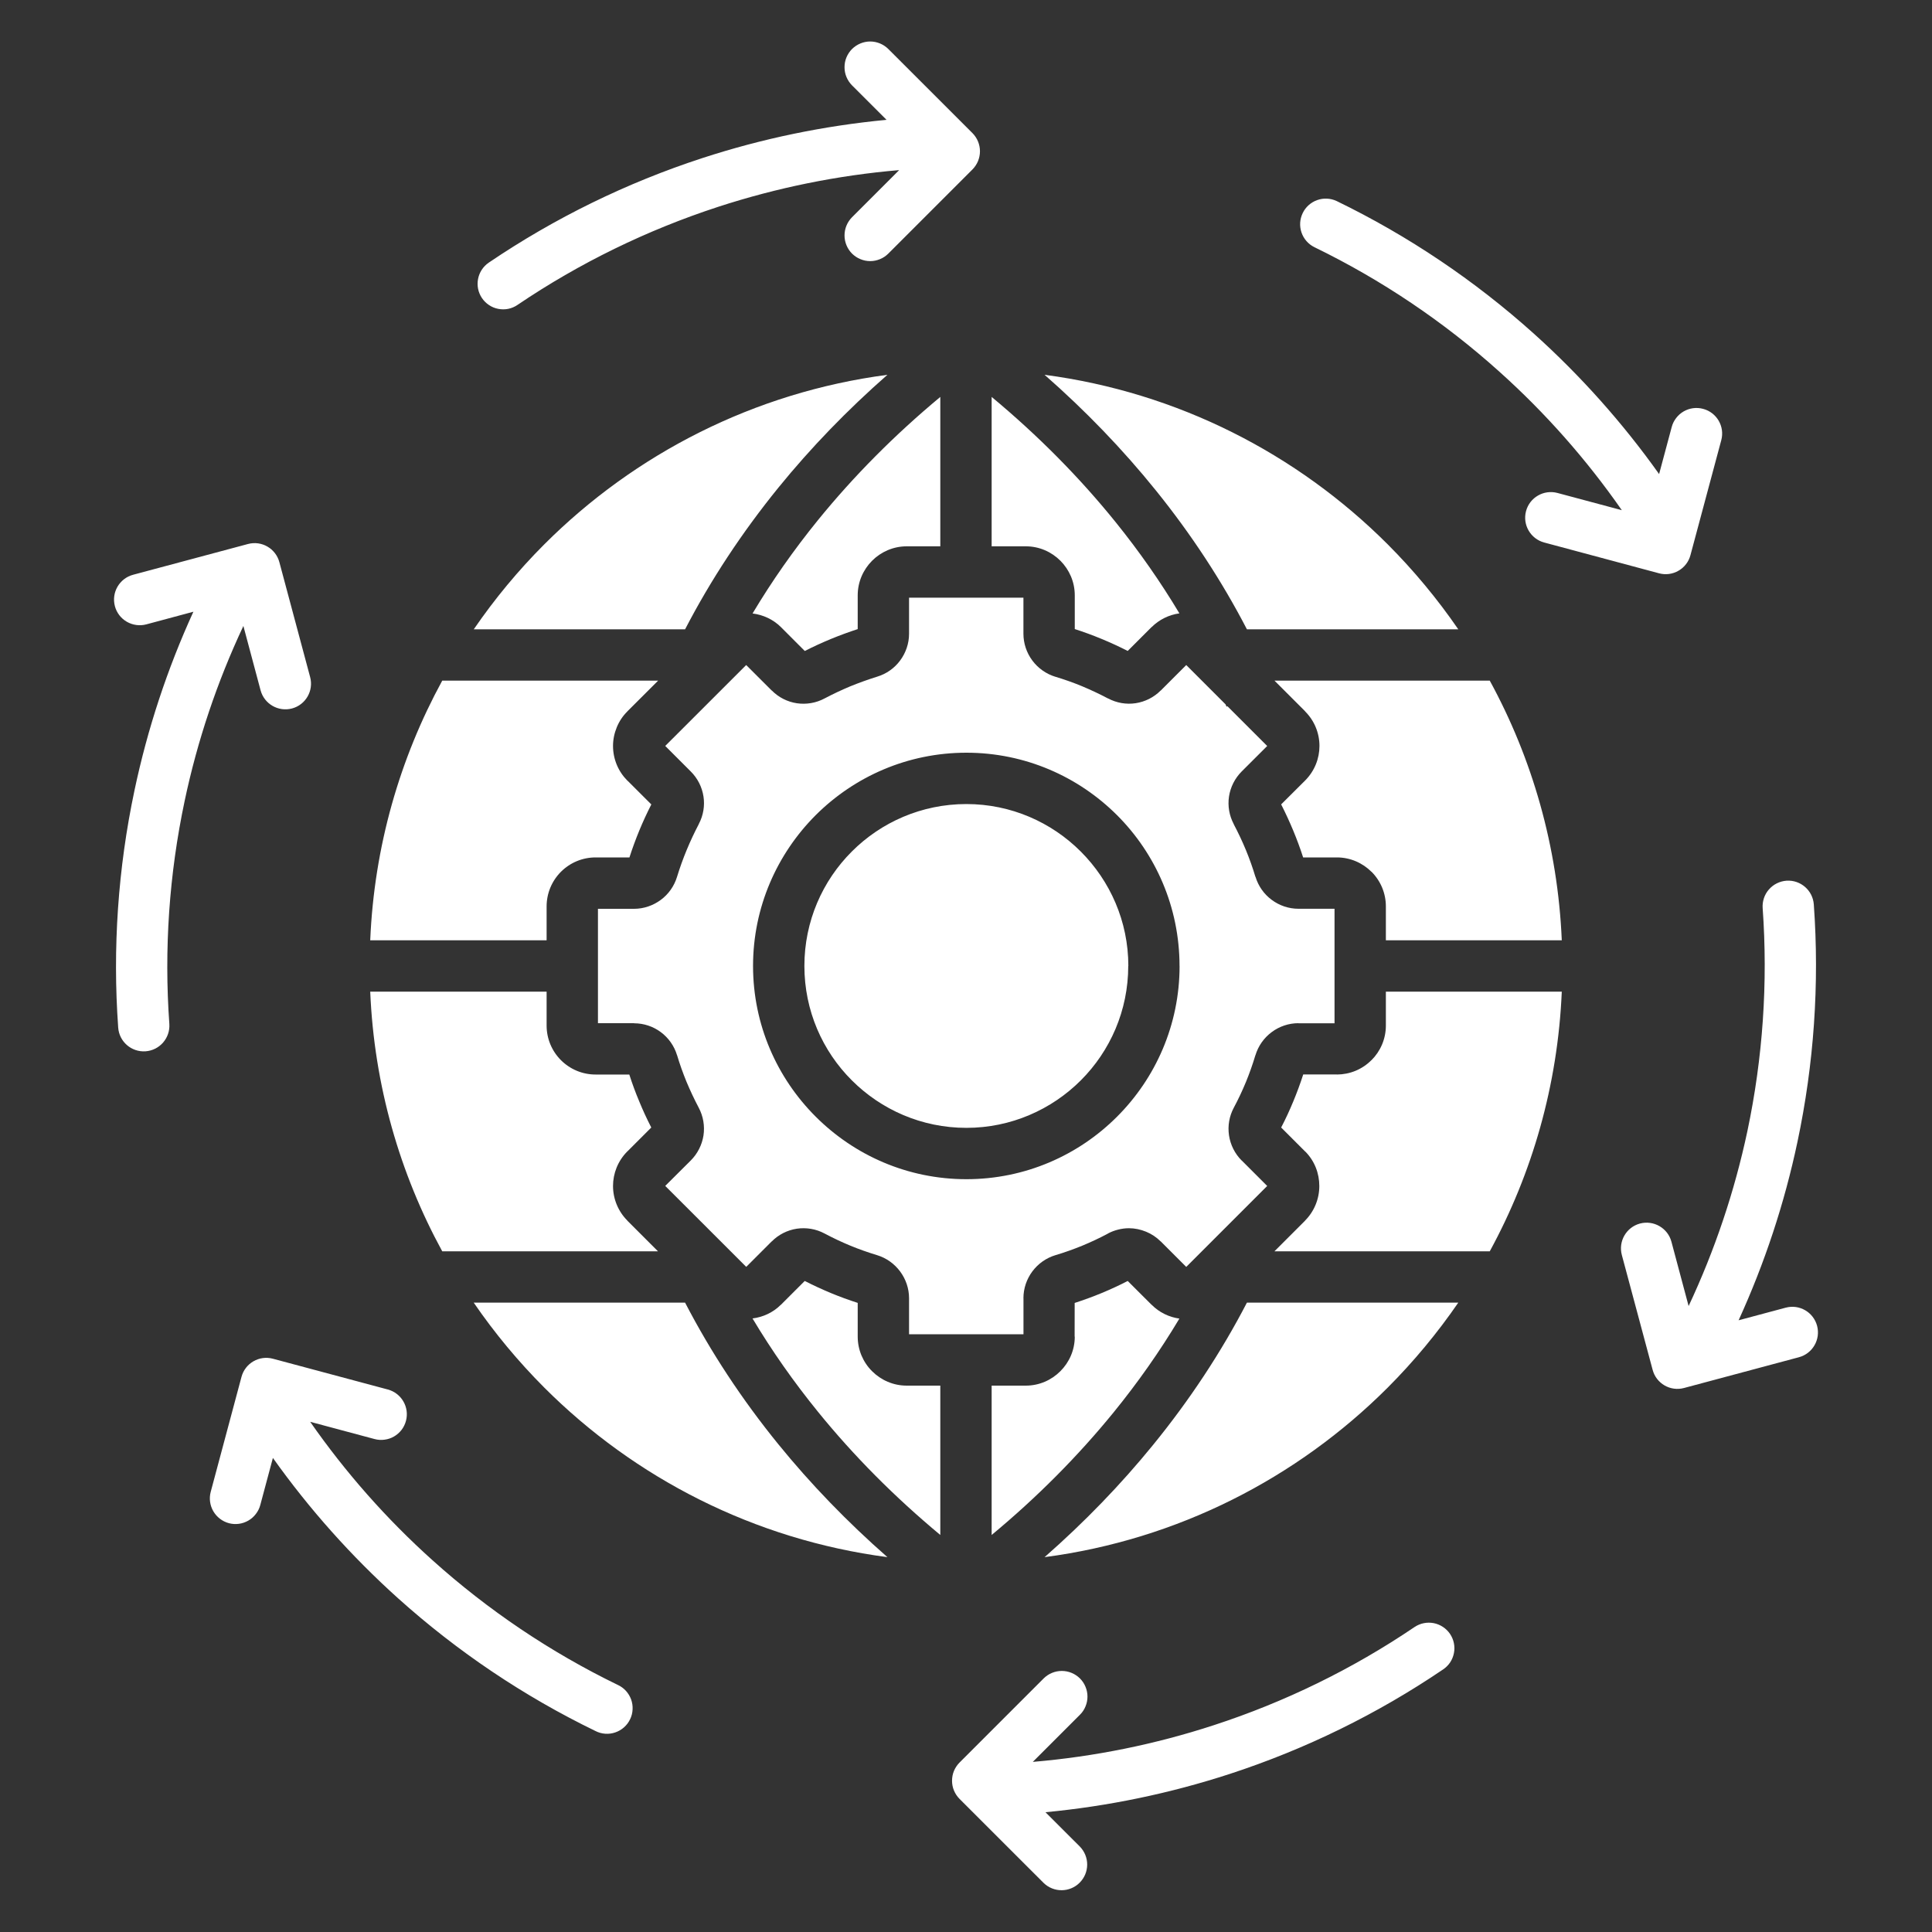
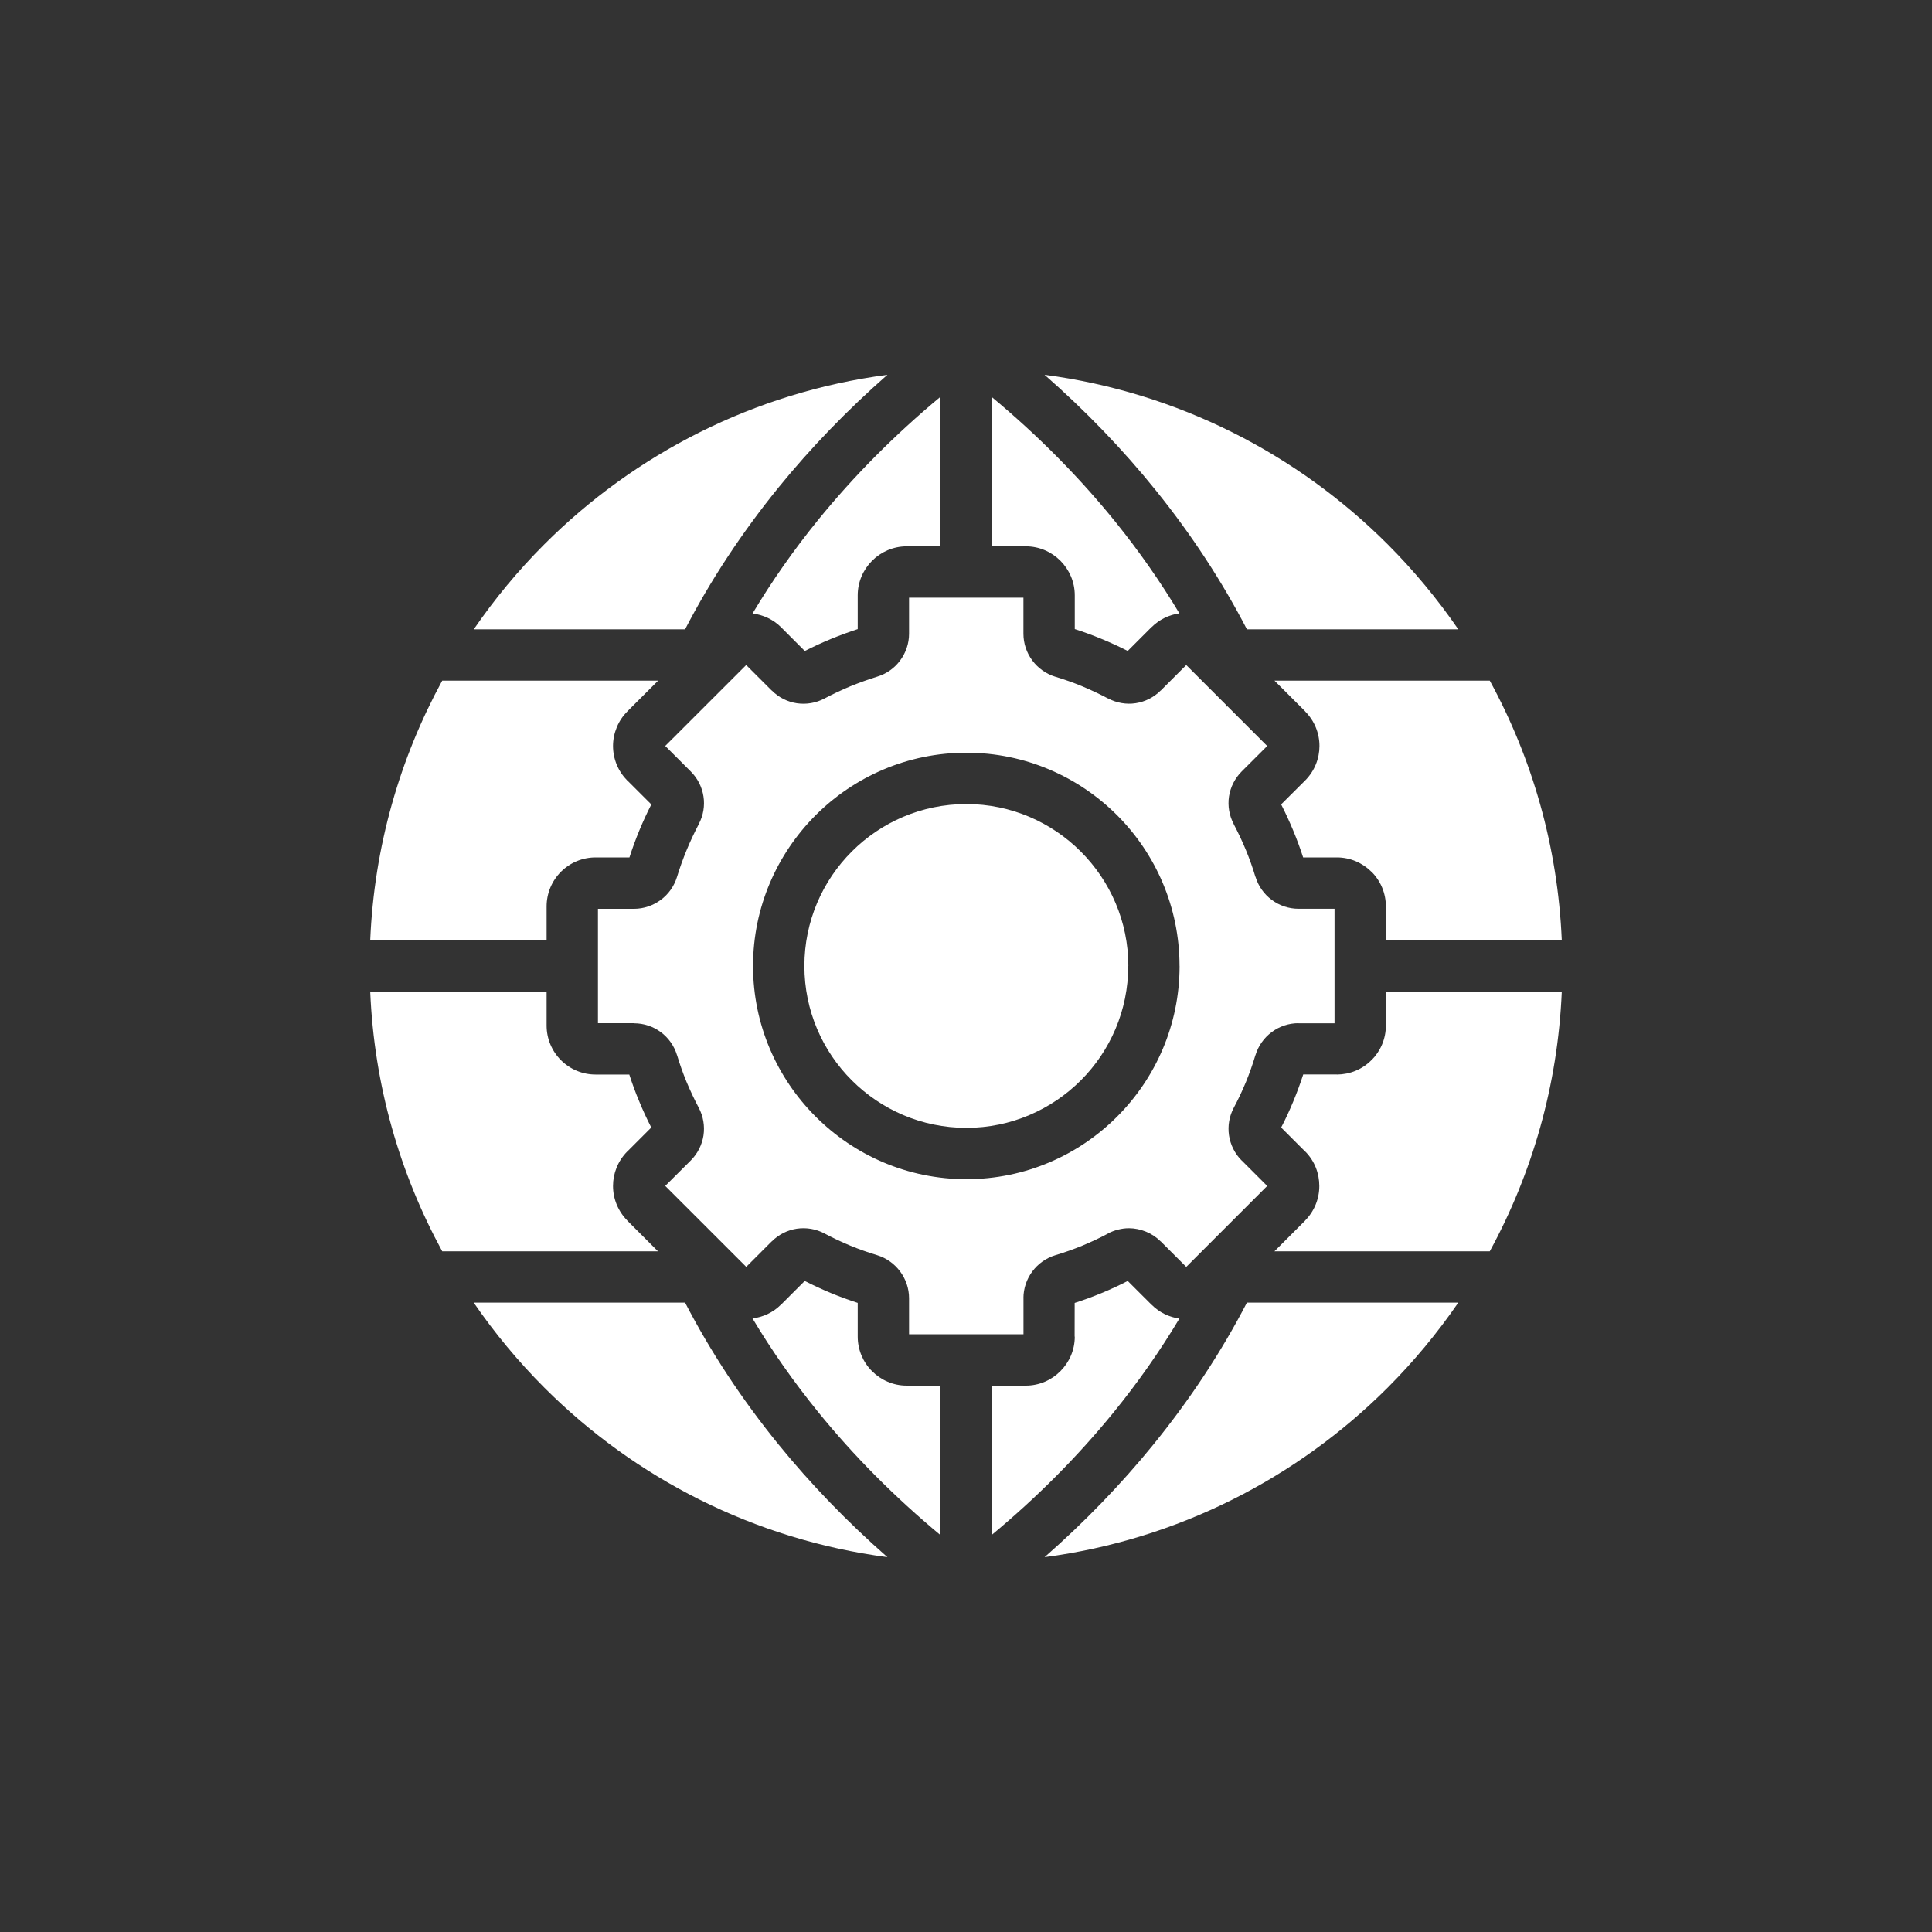
<svg xmlns="http://www.w3.org/2000/svg" width="40" height="40" viewBox="0 0 40 40" fill="none">
  <rect x="0" y="0" width="40" height="40" fill="#333333" stroke="none" />
-   <path d="M5.389 31.16C5.371 31.227 5.34 31.29 5.297 31.345C5.255 31.401 5.202 31.447 5.142 31.482C5.081 31.517 5.015 31.54 4.946 31.549C4.877 31.558 4.806 31.554 4.739 31.536C4.603 31.499 4.487 31.41 4.416 31.288C4.346 31.167 4.326 31.022 4.363 30.886L5 28.506C5.076 28.223 5.367 28.055 5.65 28.131L8.029 28.768C8.312 28.844 8.481 29.135 8.405 29.418C8.387 29.485 8.356 29.549 8.314 29.604C8.271 29.659 8.218 29.706 8.158 29.741C8.098 29.776 8.031 29.798 7.962 29.807C7.893 29.817 7.823 29.812 7.755 29.794L6.422 29.437C7.153 30.486 8.002 31.448 8.953 32.302C10.105 33.338 11.396 34.207 12.79 34.884C12.854 34.913 12.911 34.955 12.959 35.007C13.006 35.059 13.043 35.12 13.067 35.186C13.091 35.253 13.101 35.323 13.097 35.393C13.094 35.464 13.076 35.533 13.045 35.596C13.015 35.66 12.972 35.716 12.919 35.763C12.866 35.81 12.805 35.845 12.738 35.868C12.671 35.891 12.601 35.9 12.53 35.895C12.46 35.89 12.391 35.871 12.329 35.839C10.845 35.119 9.47 34.194 8.243 33.092C7.275 32.221 6.405 31.246 5.65 30.185L5.389 31.16ZM3.029 12.927C2.893 12.963 2.748 12.943 2.626 12.873C2.504 12.803 2.415 12.687 2.379 12.551C2.303 12.267 2.472 11.976 2.755 11.9L5.134 11.263C5.417 11.187 5.708 11.356 5.784 11.639L6.421 14.018C6.497 14.301 6.329 14.592 6.046 14.668C5.762 14.743 5.471 14.575 5.395 14.292L5.039 12.96C4.495 14.117 4.087 15.332 3.823 16.582C3.502 18.099 3.395 19.653 3.506 21.199C3.526 21.491 3.306 21.745 3.014 21.766C2.721 21.787 2.467 21.566 2.447 21.274C2.329 19.63 2.443 17.978 2.784 16.366C3.053 15.092 3.462 13.85 4.004 12.665L3.029 12.927ZM17.64 1.767C17.591 1.717 17.552 1.659 17.525 1.594C17.498 1.53 17.485 1.461 17.485 1.391C17.485 1.321 17.498 1.252 17.525 1.188C17.552 1.123 17.591 1.065 17.64 1.015C17.69 0.966 17.748 0.927 17.813 0.9C17.877 0.873 17.947 0.859 18.016 0.859C18.086 0.859 18.155 0.873 18.22 0.9C18.284 0.927 18.343 0.966 18.392 1.015L20.134 2.756C20.233 2.856 20.289 2.991 20.289 3.132C20.289 3.273 20.233 3.408 20.134 3.508L18.392 5.25C18.343 5.299 18.284 5.339 18.22 5.365C18.155 5.392 18.086 5.406 18.016 5.406C17.947 5.406 17.877 5.392 17.813 5.365C17.748 5.339 17.69 5.299 17.64 5.25C17.541 5.15 17.485 5.015 17.485 4.874C17.485 4.733 17.541 4.598 17.64 4.498L18.616 3.522C17.342 3.63 16.085 3.886 14.869 4.282C13.402 4.761 12.001 5.442 10.714 6.313C10.657 6.352 10.592 6.38 10.524 6.394C10.456 6.408 10.386 6.408 10.318 6.395C10.249 6.382 10.184 6.356 10.126 6.317C10.068 6.279 10.018 6.23 9.979 6.172C9.815 5.931 9.879 5.601 10.12 5.437C11.486 4.512 12.974 3.784 14.541 3.273C15.779 2.869 17.058 2.604 18.355 2.481L17.64 1.767ZM34.611 8.841C34.629 8.773 34.66 8.71 34.703 8.655C34.745 8.599 34.798 8.553 34.858 8.518C34.919 8.483 34.985 8.46 35.055 8.451C35.124 8.442 35.194 8.447 35.261 8.465C35.545 8.54 35.713 8.831 35.637 9.114L34.999 11.494C34.963 11.63 34.874 11.746 34.752 11.816C34.631 11.887 34.486 11.906 34.35 11.87L31.971 11.232C31.688 11.156 31.519 10.865 31.595 10.582C31.67 10.299 31.962 10.131 32.245 10.206L33.578 10.563C32.847 9.514 31.998 8.552 31.046 7.698C29.895 6.662 28.603 5.793 27.21 5.116C27.086 5.054 26.991 4.945 26.946 4.813C26.901 4.681 26.91 4.537 26.971 4.412C27.031 4.286 27.139 4.19 27.27 4.143C27.401 4.096 27.545 4.103 27.671 4.161C29.155 4.881 30.53 5.806 31.757 6.908C32.725 7.779 33.595 8.754 34.35 9.815L34.611 8.841ZM36.971 27.074C37.254 26.998 37.545 27.166 37.621 27.45C37.696 27.733 37.528 28.024 37.245 28.1L34.866 28.737C34.583 28.813 34.291 28.645 34.216 28.361L33.578 25.982C33.503 25.699 33.671 25.408 33.954 25.332C34.237 25.257 34.529 25.425 34.605 25.708L34.961 27.04C35.504 25.883 35.912 24.668 36.178 23.418C36.498 21.901 36.605 20.347 36.494 18.801C36.489 18.732 36.498 18.662 36.52 18.596C36.542 18.529 36.577 18.468 36.623 18.416C36.669 18.363 36.724 18.32 36.787 18.289C36.849 18.258 36.917 18.239 36.987 18.234C37.279 18.214 37.532 18.434 37.553 18.726C37.672 20.377 37.555 22.03 37.216 23.634C36.947 24.909 36.537 26.15 35.996 27.335L36.971 27.074ZM22.359 38.233C22.456 38.334 22.51 38.468 22.509 38.607C22.508 38.747 22.452 38.88 22.353 38.979C22.255 39.078 22.121 39.134 21.982 39.135C21.842 39.136 21.708 39.082 21.608 38.985L19.866 37.244C19.817 37.194 19.778 37.136 19.751 37.071C19.724 37.007 19.711 36.938 19.711 36.868C19.711 36.798 19.724 36.729 19.751 36.664C19.778 36.6 19.817 36.541 19.866 36.492L21.608 34.75C21.707 34.651 21.843 34.595 21.983 34.595C22.124 34.595 22.259 34.651 22.359 34.75C22.409 34.8 22.448 34.858 22.474 34.923C22.501 34.987 22.515 35.056 22.515 35.126C22.515 35.196 22.501 35.265 22.474 35.33C22.448 35.394 22.409 35.453 22.359 35.502L21.383 36.478C22.657 36.37 23.915 36.115 25.131 35.718C26.598 35.24 27.999 34.558 29.285 33.687C29.402 33.608 29.544 33.579 29.682 33.605C29.82 33.632 29.942 33.712 30.021 33.828C30.06 33.886 30.087 33.95 30.101 34.018C30.115 34.087 30.116 34.157 30.102 34.225C30.089 34.293 30.063 34.358 30.025 34.416C29.986 34.474 29.937 34.524 29.879 34.563C28.515 35.488 27.027 36.216 25.459 36.728C24.221 37.131 22.942 37.397 21.645 37.52L22.359 38.233Z" fill="white" />
  <path d="M16.887 16.878C17.687 16.079 18.791 15.584 20.008 15.584C21.225 15.584 22.328 16.079 23.128 16.878C23.926 17.676 24.42 18.78 24.421 19.999H24.422C24.422 21.216 23.927 22.32 23.128 23.119C22.329 23.919 21.225 24.414 20.008 24.414C18.791 24.414 17.688 23.919 16.888 23.119C16.087 22.319 15.591 21.215 15.591 19.999C15.591 18.783 16.087 17.679 16.887 16.878ZM20.008 16.647C19.082 16.647 18.242 17.023 17.636 17.63C17.029 18.236 16.654 19.074 16.654 19.999C16.654 20.924 17.029 21.762 17.636 22.367C18.243 22.974 19.082 23.351 20.008 23.351C20.931 23.351 21.77 22.974 22.377 22.368C22.984 21.761 23.359 20.923 23.359 19.999H23.361C23.361 19.076 22.984 18.238 22.376 17.63C21.769 17.023 20.931 16.647 20.008 16.647ZM23.433 26.476L23.432 26.477L23.433 26.477V26.476ZM19.468 8.218C18.527 9 17.679 9.853 16.937 10.766C16.434 11.385 15.981 12.031 15.581 12.701C15.797 12.729 16.006 12.822 16.168 12.983L16.662 13.478C16.838 13.388 17.018 13.306 17.201 13.23C17.384 13.155 17.57 13.086 17.758 13.025V12.325C17.758 12.047 17.872 11.794 18.055 11.61C18.239 11.426 18.493 11.311 18.772 11.311H19.468V8.218H19.468ZM24.418 12.699C24.029 12.049 23.59 11.421 23.105 10.819C22.353 9.886 21.49 9.015 20.531 8.218V11.311H21.239C21.517 11.311 21.77 11.425 21.955 11.61C22.138 11.794 22.252 12.047 22.252 12.325V13.024C22.438 13.084 22.621 13.151 22.802 13.226C22.987 13.302 23.169 13.386 23.348 13.477L23.842 12.983L23.843 12.984C23.999 12.829 24.2 12.729 24.418 12.699ZM20.531 31.78C21.469 31.002 22.314 30.152 23.054 29.244C23.559 28.623 24.015 27.974 24.418 27.3C24.201 27.27 23.999 27.17 23.845 27.015H23.843L23.348 26.521C23.172 26.612 22.992 26.695 22.809 26.771C22.625 26.847 22.439 26.915 22.25 26.976L22.249 27.674H22.252C22.252 27.952 22.138 28.205 21.954 28.389C21.77 28.574 21.516 28.688 21.238 28.688H20.531V31.78ZM15.58 27.297C15.98 27.966 16.433 28.611 16.934 29.228C17.676 30.143 18.526 30.997 19.468 31.78V28.688H18.771C18.493 28.688 18.239 28.573 18.055 28.389C17.96 28.295 17.886 28.183 17.835 28.061C17.784 27.938 17.758 27.806 17.758 27.674V26.975C17.572 26.915 17.388 26.848 17.207 26.773C17.022 26.696 16.84 26.612 16.661 26.521L16.167 27.015V27.016H16.164C16.004 27.176 15.795 27.27 15.58 27.297ZM32.335 19.468C32.252 17.526 31.722 15.7 30.844 14.092H26.387L27.021 14.726V14.729C27.115 14.822 27.19 14.934 27.241 15.057C27.292 15.18 27.318 15.311 27.318 15.444C27.318 15.702 27.219 15.961 27.021 16.16L27.019 16.162L26.525 16.654C26.616 16.833 26.7 17.016 26.777 17.201C26.852 17.382 26.92 17.566 26.98 17.752H27.679C27.957 17.752 28.21 17.866 28.394 18.049H28.396C28.49 18.143 28.565 18.255 28.616 18.378C28.667 18.501 28.693 18.633 28.693 18.766V19.468H32.335V19.468ZM30.844 25.907C31.721 24.298 32.252 22.472 32.335 20.531H28.693V21.233C28.693 21.512 28.579 21.766 28.396 21.949L28.395 21.948C28.301 22.043 28.189 22.118 28.067 22.169C27.944 22.22 27.812 22.246 27.679 22.247V22.245H26.982C26.921 22.434 26.852 22.621 26.776 22.804C26.7 22.988 26.617 23.168 26.525 23.344L27.019 23.838H27.021C27.218 24.034 27.315 24.294 27.315 24.555C27.315 24.823 27.209 25.081 27.02 25.271V25.273L26.386 25.907H30.844ZM21.627 32.239C22.452 31.515 23.205 30.737 23.876 29.912C24.63 28.986 25.281 28.001 25.816 26.97H30.192C29.759 27.6 29.27 28.189 28.73 28.73C26.857 30.602 24.385 31.876 21.627 32.239ZM9.808 26.97H14.184C14.717 27.997 15.363 28.976 16.111 29.897C16.786 30.728 17.543 31.511 18.373 32.239C15.614 31.876 13.142 30.602 11.27 28.73C10.73 28.189 10.24 27.6 9.808 26.97ZM7.665 20.531C7.747 22.473 8.278 24.298 9.156 25.907H13.623L12.988 25.272V25.27C12.799 25.08 12.692 24.823 12.692 24.554C12.692 24.296 12.791 24.037 12.988 23.839L12.991 23.837L13.484 23.344C13.392 23.165 13.308 22.983 13.232 22.797C13.156 22.617 13.089 22.433 13.029 22.247H12.331C12.198 22.247 12.066 22.221 11.943 22.17C11.82 22.119 11.708 22.044 11.614 21.95C11.52 21.856 11.445 21.744 11.394 21.621C11.343 21.498 11.317 21.366 11.317 21.233V20.531H7.665ZM9.156 14.092C8.278 15.701 7.747 17.526 7.665 19.468H11.317V18.767C11.317 18.633 11.343 18.501 11.394 18.378C11.445 18.255 11.52 18.143 11.614 18.049C11.708 17.955 11.82 17.88 11.943 17.829C12.066 17.778 12.198 17.752 12.331 17.752H13.032C13.092 17.564 13.161 17.378 13.236 17.195C13.312 17.011 13.395 16.831 13.485 16.655L12.991 16.162H12.989C12.895 16.067 12.82 15.956 12.769 15.832C12.718 15.709 12.692 15.577 12.692 15.444C12.692 15.311 12.719 15.18 12.77 15.057C12.82 14.934 12.895 14.822 12.989 14.729L12.991 14.726L13.626 14.092H9.156ZM18.373 7.76C17.544 8.487 16.788 9.269 16.115 10.097C15.366 11.02 14.718 12 14.184 13.029H9.809C10.241 12.399 10.73 11.809 11.27 11.269C13.142 9.397 15.614 8.123 18.373 7.76ZM28.73 11.269C29.27 11.81 29.759 12.399 30.192 13.029H25.816C25.293 12.021 24.662 11.06 23.932 10.155C23.247 9.305 22.475 8.504 21.627 7.76C24.385 8.123 26.857 9.397 28.73 11.269ZM14.467 22.935C14.56 23.111 14.594 23.311 14.565 23.508C14.534 23.704 14.442 23.886 14.301 24.027L13.773 24.553L15.45 26.229L15.977 25.702L15.978 25.703C16.119 25.561 16.3 25.469 16.497 25.439C16.694 25.41 16.895 25.444 17.071 25.538V25.538C17.246 25.631 17.426 25.716 17.61 25.792C17.782 25.863 17.966 25.928 18.16 25.987C18.354 26.046 18.519 26.167 18.636 26.324C18.753 26.482 18.821 26.675 18.821 26.878V27.625H21.19V26.878H21.189C21.189 26.675 21.256 26.482 21.373 26.324C21.492 26.164 21.659 26.045 21.851 25.987H21.852C22.04 25.931 22.224 25.865 22.406 25.791C22.587 25.716 22.764 25.633 22.937 25.541L22.939 25.538C23.005 25.503 23.076 25.476 23.149 25.458C23.222 25.439 23.298 25.429 23.374 25.429C23.493 25.429 23.613 25.454 23.728 25.501C23.841 25.547 23.944 25.616 24.03 25.702H24.032L24.56 26.23L26.236 24.554L25.709 24.027H25.707C25.566 23.886 25.474 23.702 25.445 23.505C25.416 23.308 25.451 23.107 25.546 22.931C25.638 22.759 25.721 22.582 25.796 22.401C25.87 22.22 25.936 22.034 25.992 21.846H25.993C26.051 21.655 26.169 21.487 26.33 21.368C26.489 21.249 26.684 21.184 26.883 21.184V21.186L27.63 21.186V18.815H26.883C26.68 18.815 26.487 18.748 26.33 18.631C26.169 18.512 26.052 18.345 25.994 18.154H25.992C25.936 17.967 25.871 17.784 25.797 17.604C25.721 17.42 25.636 17.24 25.543 17.064V17.061C25.45 16.886 25.416 16.687 25.445 16.491C25.475 16.295 25.567 16.114 25.707 15.973L25.709 15.971L26.236 15.445L25.413 14.622L25.394 14.63L25.374 14.583L24.56 13.769L24.032 14.297L24.031 14.296C23.891 14.437 23.709 14.529 23.513 14.559C23.322 14.588 23.122 14.556 22.941 14.46L22.94 14.461C22.764 14.368 22.583 14.283 22.399 14.206C22.22 14.132 22.038 14.068 21.853 14.012H21.851C21.66 13.954 21.492 13.835 21.373 13.675C21.254 13.515 21.189 13.32 21.189 13.121V12.374H18.821V13.121C18.821 13.323 18.754 13.516 18.637 13.674C18.519 13.834 18.353 13.951 18.163 14.009C17.974 14.068 17.787 14.135 17.603 14.21C17.422 14.286 17.245 14.369 17.071 14.461V14.461C16.895 14.555 16.694 14.589 16.497 14.56C16.306 14.531 16.124 14.442 15.979 14.296L15.978 14.297L15.449 13.769L13.773 15.444L14.301 15.972C14.442 16.112 14.535 16.294 14.565 16.491C14.594 16.68 14.563 16.881 14.467 17.062V17.064C14.376 17.238 14.292 17.416 14.217 17.598C14.141 17.781 14.074 17.968 14.016 18.158C13.957 18.348 13.84 18.514 13.68 18.632C13.522 18.748 13.33 18.816 13.127 18.816H12.38V21.184H13.127V21.186C13.332 21.186 13.525 21.253 13.68 21.368C13.841 21.487 13.959 21.655 14.017 21.846H14.018C14.073 22.032 14.139 22.215 14.212 22.394C14.289 22.578 14.374 22.759 14.467 22.935Z" fill="white" />
</svg>